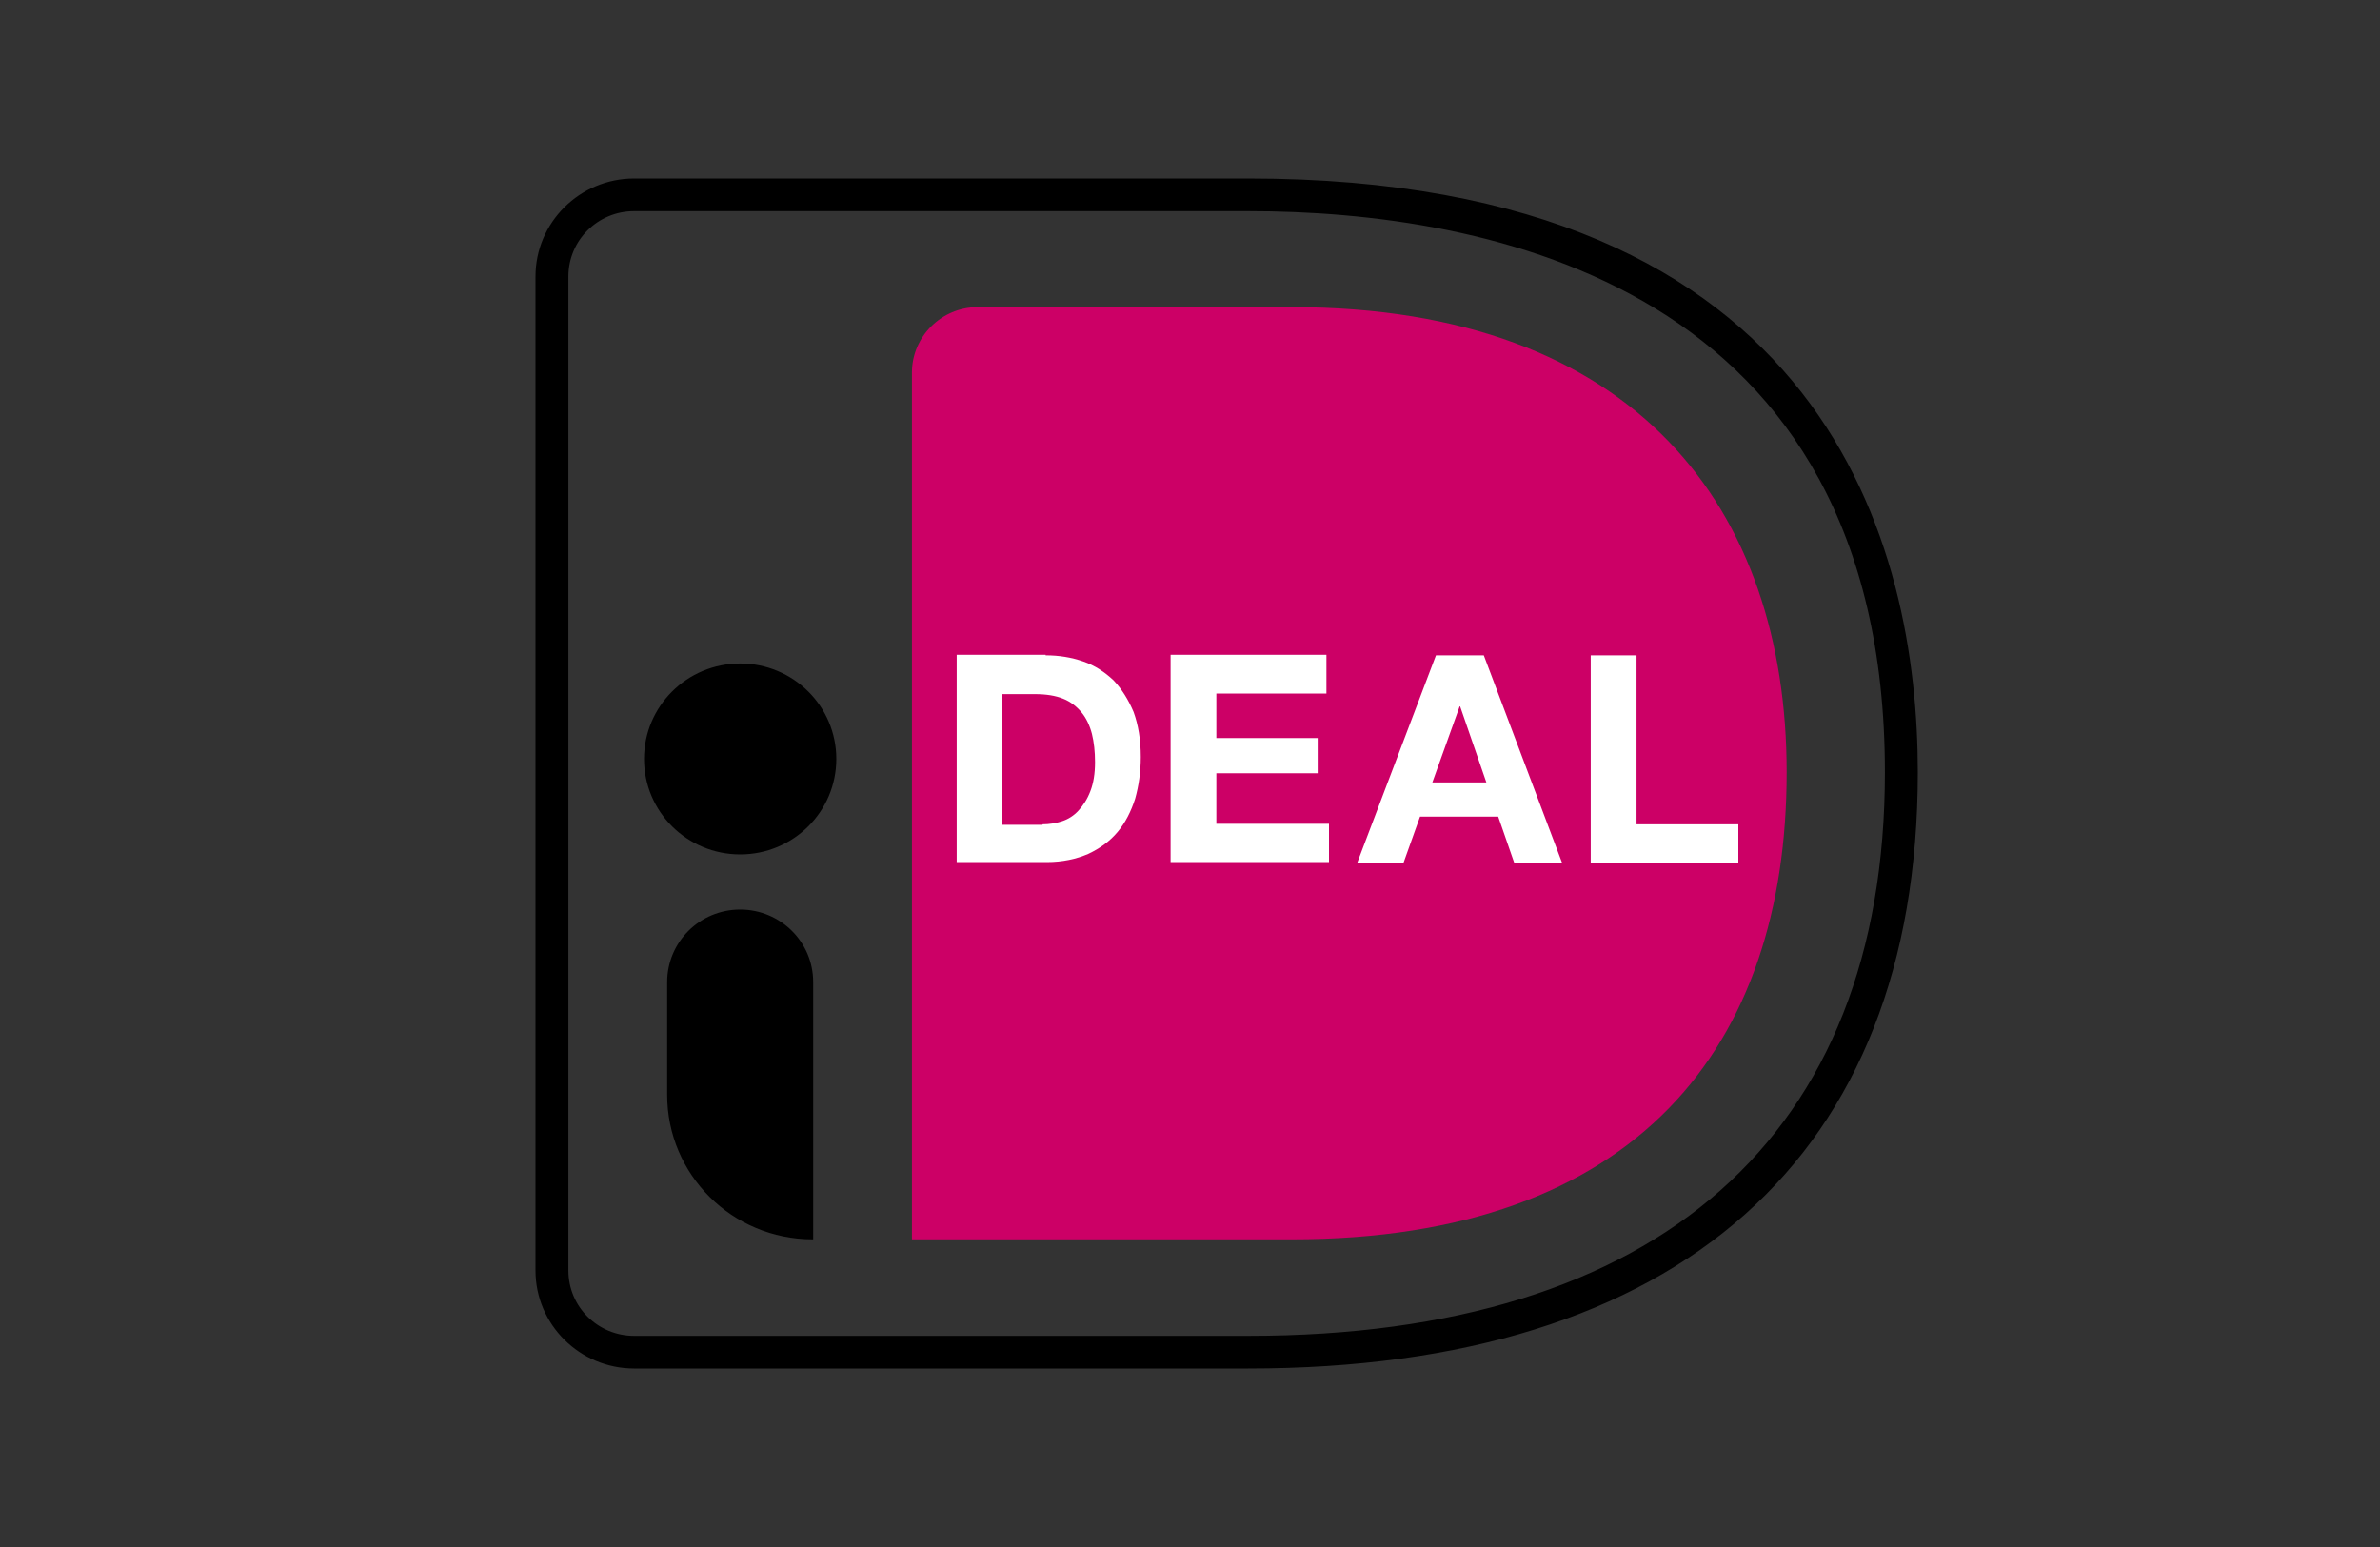
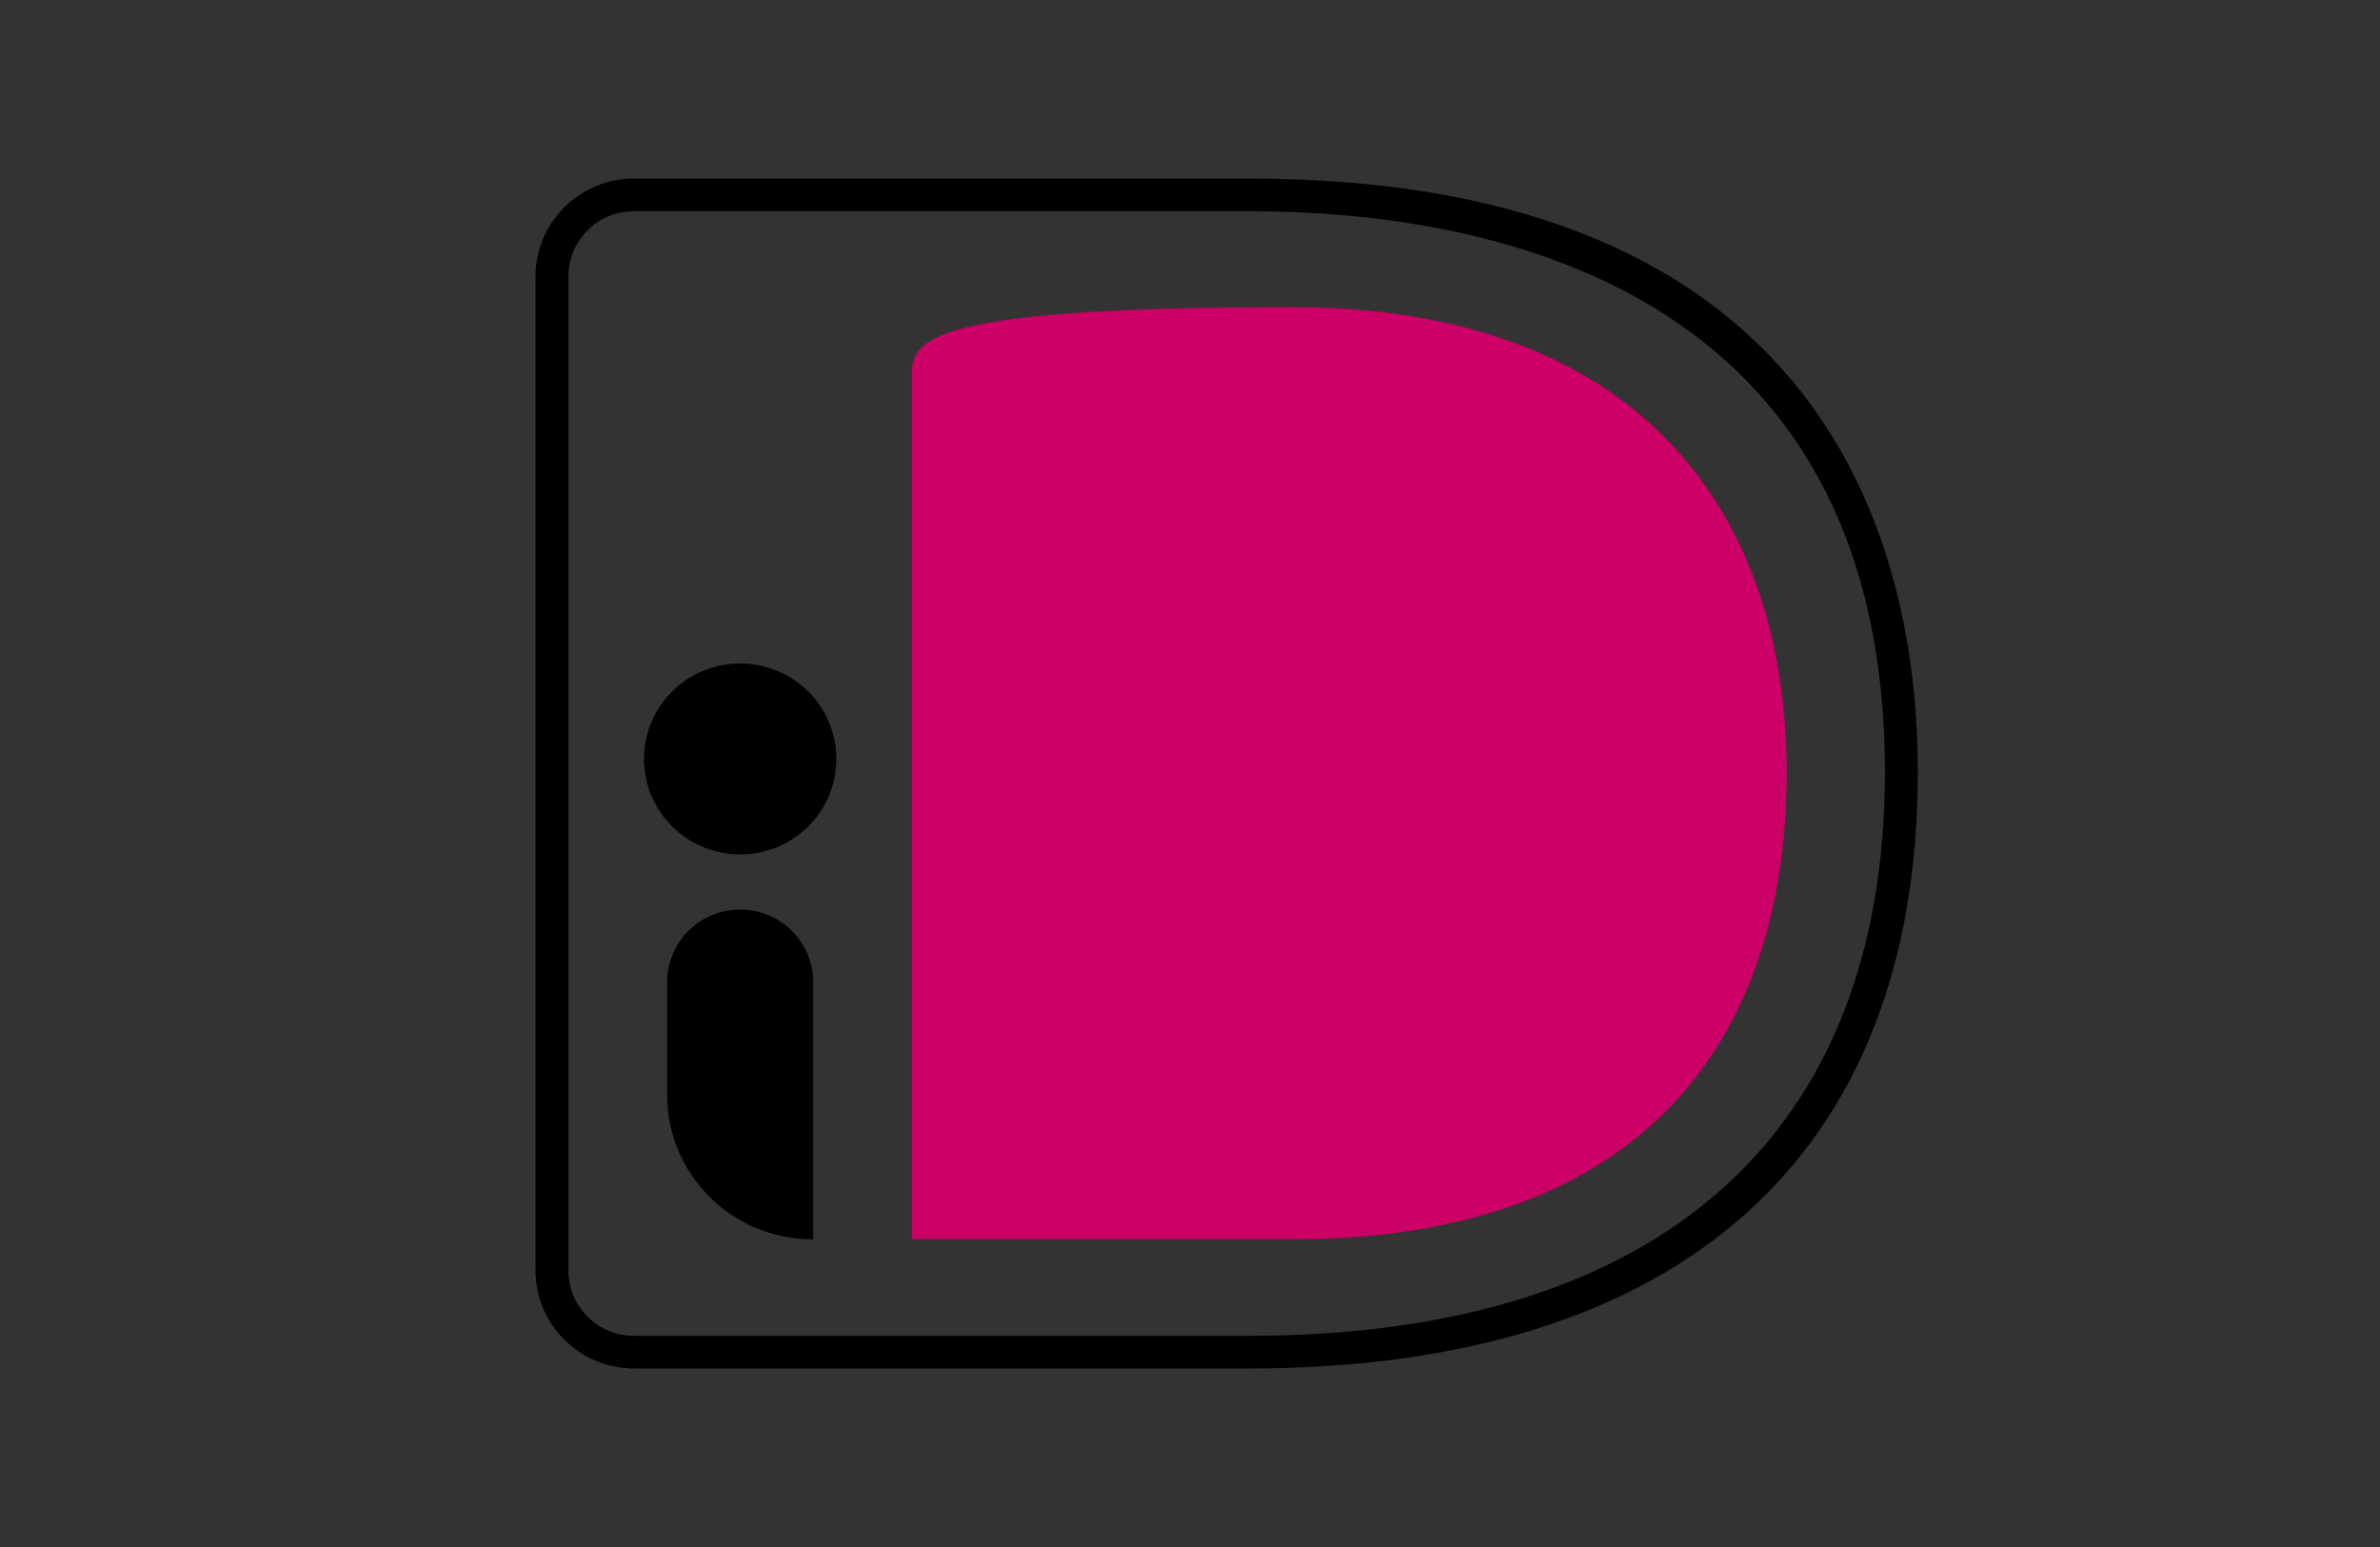
<svg xmlns="http://www.w3.org/2000/svg" viewBox="0 0 40 26" fill="none">
  <rect x="0" y="0" width="40" height="26" fill="#333333" stroke="none" />
  <path fill-rule="evenodd" clip-rule="evenodd" d="M20.979 23H10.659C9.743 23 9 22.262 9 21.353V4.647C9 3.738 9.743 3 10.659 3H20.979C30.771 3 32.232 9.255 32.232 12.979C32.232 19.439 28.23 23 20.979 23ZM10.659 3.549C10.046 3.549 9.553 4.038 9.553 4.647V21.353C9.553 21.962 10.046 22.451 10.659 22.451H20.979C27.876 22.451 31.679 19.087 31.679 12.979C31.679 4.776 24.972 3.549 20.979 3.549H10.659ZM12.44 14.36C13.333 14.36 14.056 13.642 14.056 12.755C14.056 11.869 13.333 11.151 12.44 11.151C11.547 11.151 10.824 11.869 10.824 12.755C10.824 13.642 11.547 14.36 12.44 14.36ZM11.213 18.401C11.213 19.74 12.302 20.829 13.659 20.829H13.667V16.505C13.667 15.827 13.114 15.287 12.44 15.287C11.757 15.287 11.213 15.836 11.213 16.505V18.401Z" fill="black" />
-   <path d="M15.327 6.26V20.829H21.714C27.513 20.829 30.028 17.578 30.028 12.979C30.028 8.577 27.513 5.162 21.714 5.162H16.433C15.819 5.162 15.327 5.66 15.327 6.26Z" fill="#CC0066" />
-   <path fill-rule="evenodd" clip-rule="evenodd" d="M18.205 11.117C18.006 11.048 17.799 11.014 17.574 11.014V11.005H16.079V14.489H17.591C17.859 14.489 18.092 14.437 18.291 14.351C18.49 14.257 18.654 14.137 18.784 13.982C18.913 13.828 19.009 13.639 19.078 13.425C19.138 13.21 19.173 12.979 19.173 12.721C19.173 12.429 19.13 12.181 19.052 11.966C18.965 11.76 18.853 11.58 18.715 11.434C18.568 11.297 18.404 11.185 18.205 11.117ZM17.85 13.802C17.738 13.836 17.634 13.854 17.522 13.854V13.862H16.839V11.666H17.392C17.582 11.666 17.738 11.691 17.868 11.743C17.997 11.794 18.101 11.88 18.179 11.975C18.257 12.069 18.317 12.198 18.352 12.335C18.386 12.472 18.404 12.635 18.404 12.807C18.404 13.004 18.378 13.159 18.326 13.296C18.274 13.433 18.205 13.536 18.127 13.622C18.049 13.708 17.954 13.768 17.85 13.802ZM22.293 11.657V11.014V11.005H19.674V14.489H22.336V13.845H20.443V12.996H22.146V12.404H20.443V11.657H22.293ZM24.938 11.014L26.252 14.497H25.448L25.18 13.725H23.866L23.59 14.497H22.812L24.134 11.014H24.938ZM24.981 13.15L24.54 11.872H24.532L24.073 13.15H24.981ZM27.505 13.854V11.014H26.735V14.497H29.216V13.854H27.505Z" fill="white" />
+   <path d="M15.327 6.26V20.829H21.714C27.513 20.829 30.028 17.578 30.028 12.979C30.028 8.577 27.513 5.162 21.714 5.162C15.819 5.162 15.327 5.66 15.327 6.26Z" fill="#CC0066" />
</svg>